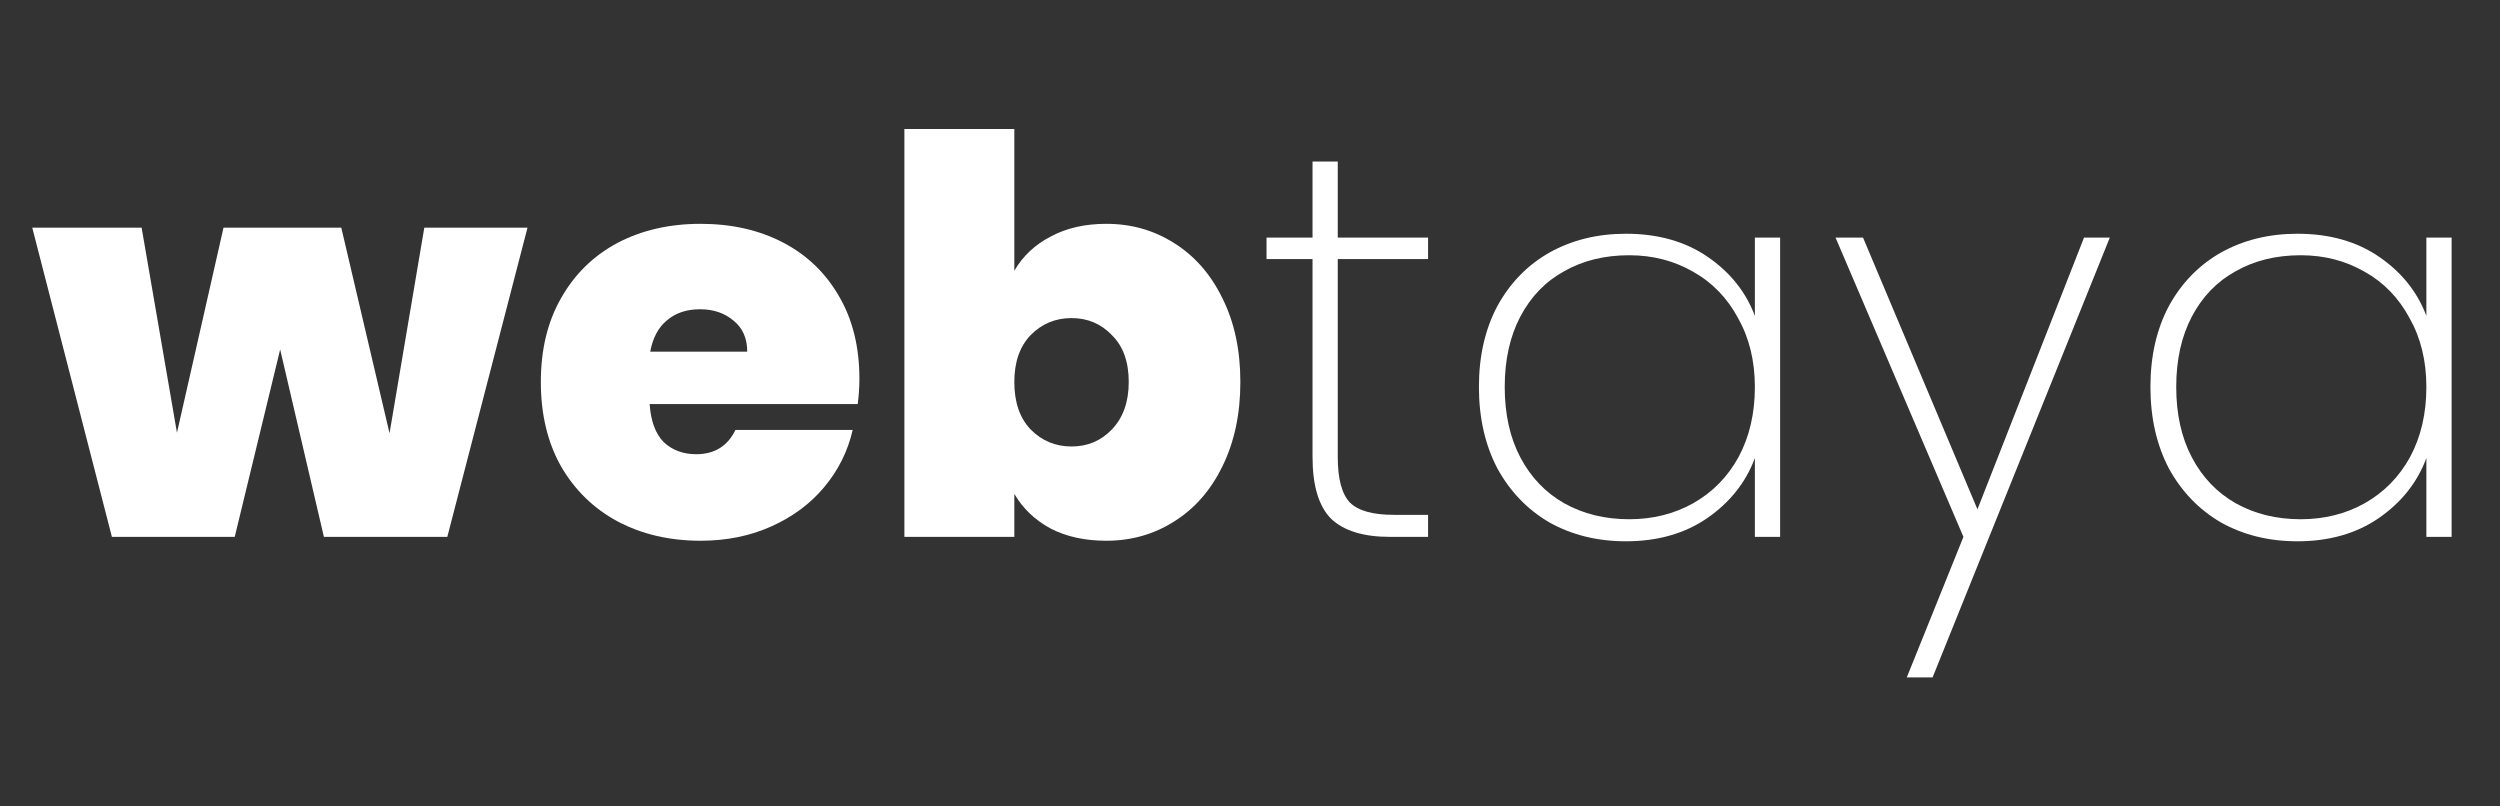
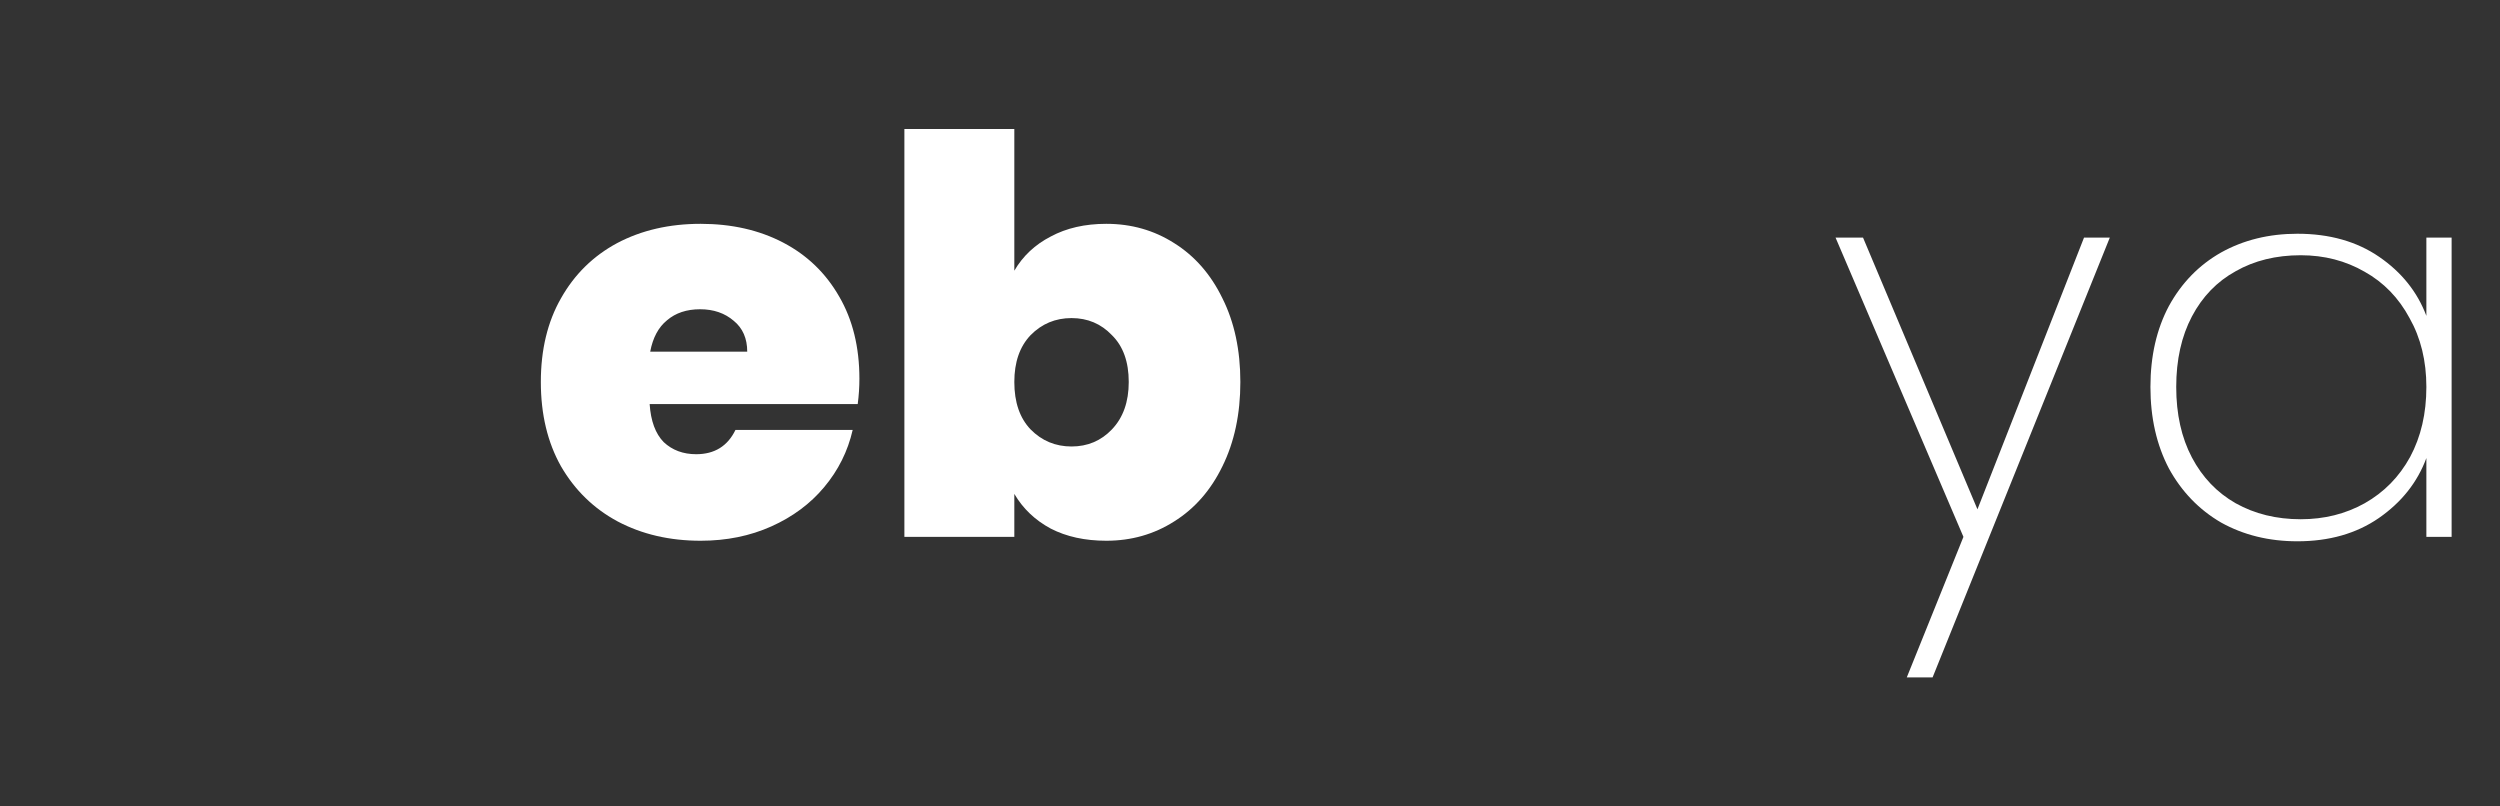
<svg xmlns="http://www.w3.org/2000/svg" width="155" height="50" viewBox="0 0 155 50" fill="none">
  <rect x="0" y="0" width="155" height="50" fill="#333333" stroke="none" />
-   <path d="M32.705 14.117L27.733 33.286H20.082L17.37 21.668L14.553 33.286H6.938L2 14.117H8.781L10.972 26.828L13.858 14.117H21.16L24.151 26.862L26.307 14.117H32.705Z" fill="white" />
  <path d="M53.283 23.479C53.283 24.003 53.248 24.527 53.179 25.051H40.278C40.347 26.099 40.637 26.885 41.147 27.409C41.68 27.91 42.352 28.161 43.164 28.161C44.3 28.161 45.111 27.66 45.598 26.657H52.866C52.564 27.979 51.973 29.163 51.092 30.211C50.234 31.236 49.145 32.045 47.824 32.637C46.502 33.23 45.042 33.526 43.442 33.526C41.518 33.526 39.802 33.127 38.296 32.33C36.812 31.532 35.641 30.393 34.783 28.913C33.949 27.432 33.532 25.689 33.532 23.684C33.532 21.68 33.949 19.948 34.783 18.491C35.618 17.01 36.777 15.871 38.261 15.073C39.768 14.276 41.495 13.877 43.442 13.877C45.366 13.877 47.07 14.265 48.554 15.039C50.038 15.814 51.197 16.93 52.031 18.388C52.866 19.823 53.283 21.52 53.283 23.479ZM46.328 21.805C46.328 20.985 46.05 20.347 45.494 19.892C44.937 19.413 44.242 19.174 43.407 19.174C42.573 19.174 41.889 19.402 41.356 19.857C40.822 20.29 40.475 20.939 40.312 21.805H46.328Z" fill="white" />
  <path d="M62.888 16.782C63.421 15.871 64.174 15.165 65.148 14.663C66.122 14.139 67.269 13.877 68.591 13.877C70.144 13.877 71.546 14.276 72.798 15.073C74.073 15.871 75.07 17.01 75.789 18.491C76.531 19.971 76.902 21.703 76.902 23.684C76.902 25.666 76.531 27.409 75.789 28.913C75.07 30.393 74.073 31.532 72.798 32.33C71.546 33.127 70.144 33.526 68.591 33.526C67.269 33.526 66.122 33.275 65.148 32.774C64.174 32.25 63.421 31.532 62.888 30.621V33.286H56.072V8H62.888V16.782ZM69.982 23.684C69.982 22.431 69.634 21.463 68.939 20.78C68.266 20.074 67.432 19.721 66.435 19.721C65.438 19.721 64.592 20.074 63.896 20.78C63.224 21.486 62.888 22.454 62.888 23.684C62.888 24.937 63.224 25.917 63.896 26.623C64.592 27.329 65.438 27.682 66.435 27.682C67.432 27.682 68.266 27.329 68.939 26.623C69.634 25.894 69.982 24.915 69.982 23.684Z" fill="white" />
-   <path d="M82.941 16.064V28.332C82.941 29.698 83.196 30.644 83.706 31.168C84.216 31.669 85.121 31.92 86.419 31.92H88.54V33.286H86.175C84.529 33.286 83.312 32.911 82.524 32.159C81.759 31.384 81.377 30.108 81.377 28.332V16.064H78.525V14.732H81.377V10.016H82.941V14.732H88.54V16.064H82.941Z" fill="white" />
-   <path d="M91.693 23.992C91.693 22.078 92.076 20.404 92.841 18.969C93.629 17.534 94.707 16.429 96.075 15.654C97.466 14.88 99.042 14.492 100.804 14.492C102.798 14.492 104.49 14.971 105.881 15.928C107.272 16.884 108.245 18.103 108.802 19.584V14.732H110.367V33.286H108.802V28.4C108.245 29.904 107.26 31.145 105.846 32.125C104.455 33.081 102.774 33.56 100.804 33.56C99.042 33.56 97.466 33.172 96.075 32.398C94.707 31.601 93.629 30.484 92.841 29.049C92.076 27.591 91.693 25.905 91.693 23.992ZM108.802 23.992C108.802 22.375 108.454 20.951 107.759 19.721C107.086 18.468 106.159 17.511 104.977 16.85C103.794 16.167 102.473 15.825 101.013 15.825C99.483 15.825 98.138 16.155 96.979 16.816C95.82 17.454 94.916 18.388 94.266 19.618C93.617 20.848 93.293 22.306 93.293 23.992C93.293 25.678 93.617 27.136 94.266 28.366C94.916 29.596 95.82 30.541 96.979 31.202C98.161 31.863 99.506 32.193 101.013 32.193C102.473 32.193 103.794 31.863 104.977 31.202C106.182 30.519 107.121 29.562 107.793 28.332C108.466 27.079 108.802 25.632 108.802 23.992Z" fill="white" />
  <path d="M130.808 14.732L119.82 42H118.22L121.733 33.286L113.804 14.732H115.508L122.602 31.578L129.209 14.732H130.808Z" fill="white" />
  <path d="M133.327 23.992C133.327 22.078 133.709 20.404 134.474 18.969C135.262 17.534 136.34 16.429 137.708 15.654C139.099 14.88 140.675 14.492 142.437 14.492C144.431 14.492 146.123 14.971 147.514 15.928C148.905 16.884 149.879 18.103 150.435 19.584V14.732H152V33.286H150.435V28.4C149.879 29.904 148.894 31.145 147.479 32.125C146.088 33.081 144.408 33.56 142.437 33.56C140.675 33.56 139.099 33.172 137.708 32.398C136.34 31.601 135.262 30.484 134.474 29.049C133.709 27.591 133.327 25.905 133.327 23.992ZM150.435 23.992C150.435 22.375 150.087 20.951 149.392 19.721C148.72 18.468 147.792 17.511 146.61 16.85C145.428 16.167 144.106 15.825 142.646 15.825C141.116 15.825 139.771 16.155 138.612 16.816C137.453 17.454 136.549 18.388 135.9 19.618C135.251 20.848 134.926 22.306 134.926 23.992C134.926 25.678 135.251 27.136 135.9 28.366C136.549 29.596 137.453 30.541 138.612 31.202C139.794 31.863 141.139 32.193 142.646 32.193C144.106 32.193 145.428 31.863 146.61 31.202C147.816 30.519 148.754 29.562 149.427 28.332C150.099 27.079 150.435 25.632 150.435 23.992Z" fill="white" />
</svg>